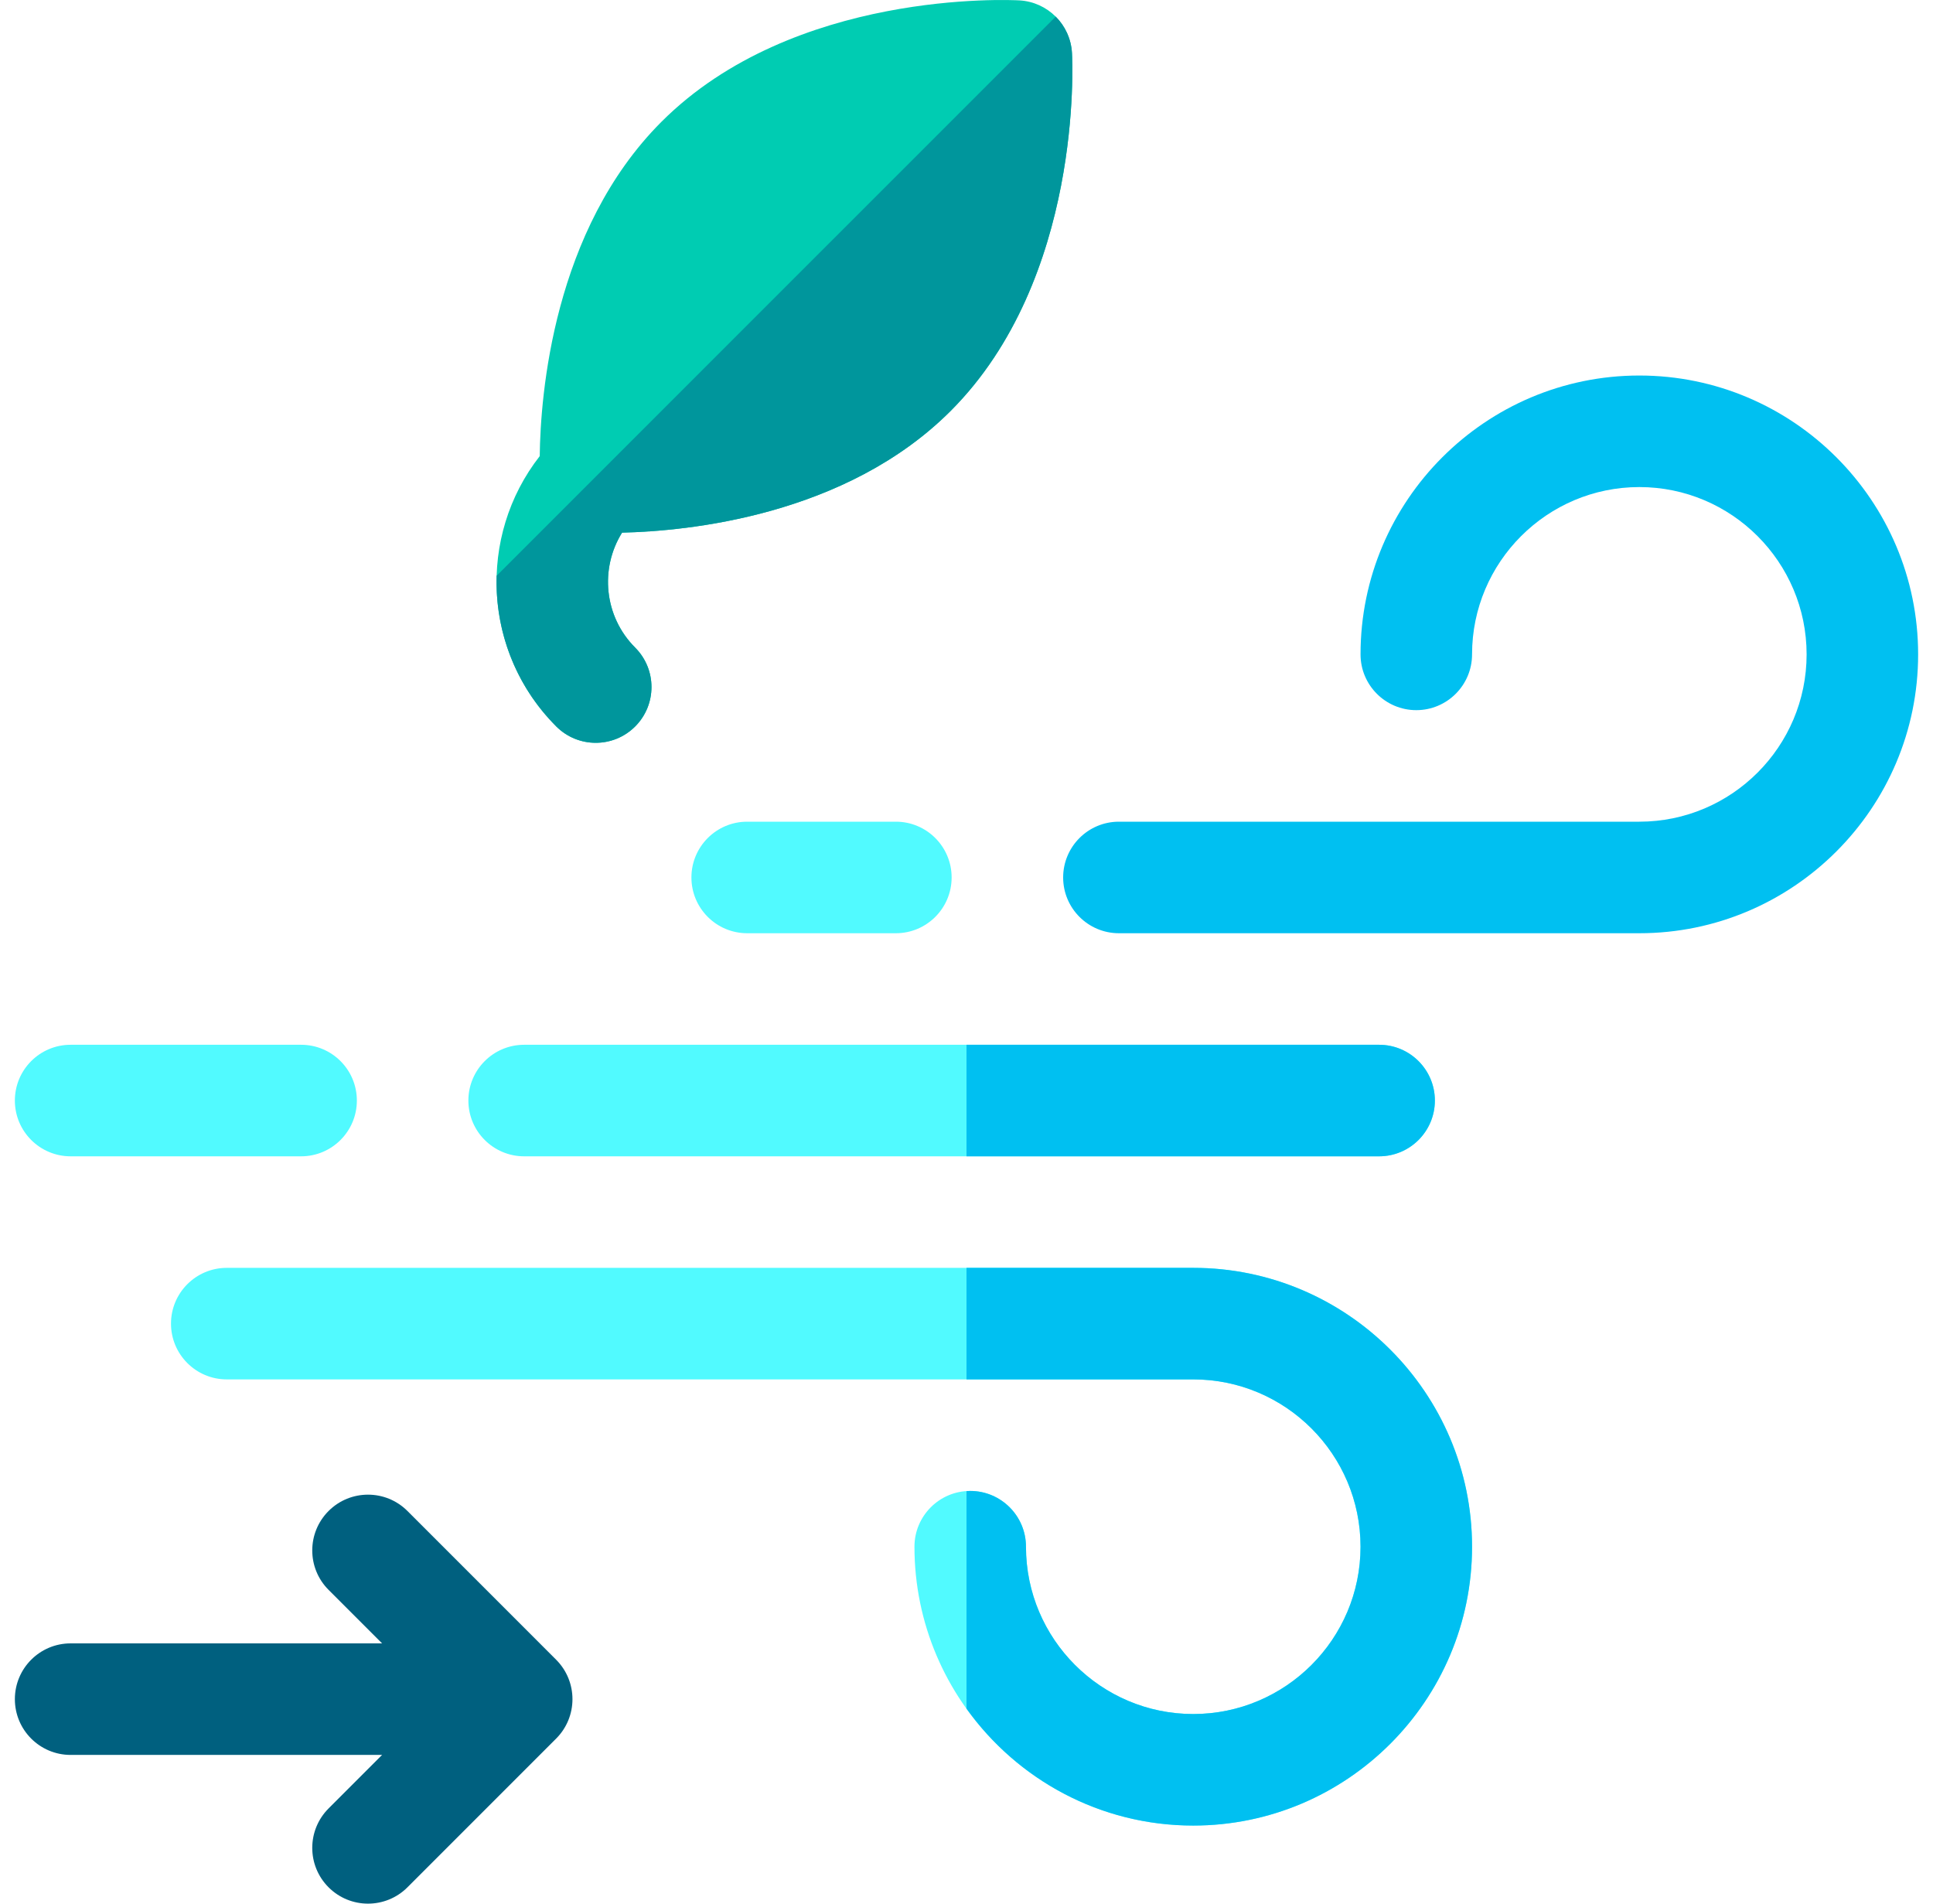
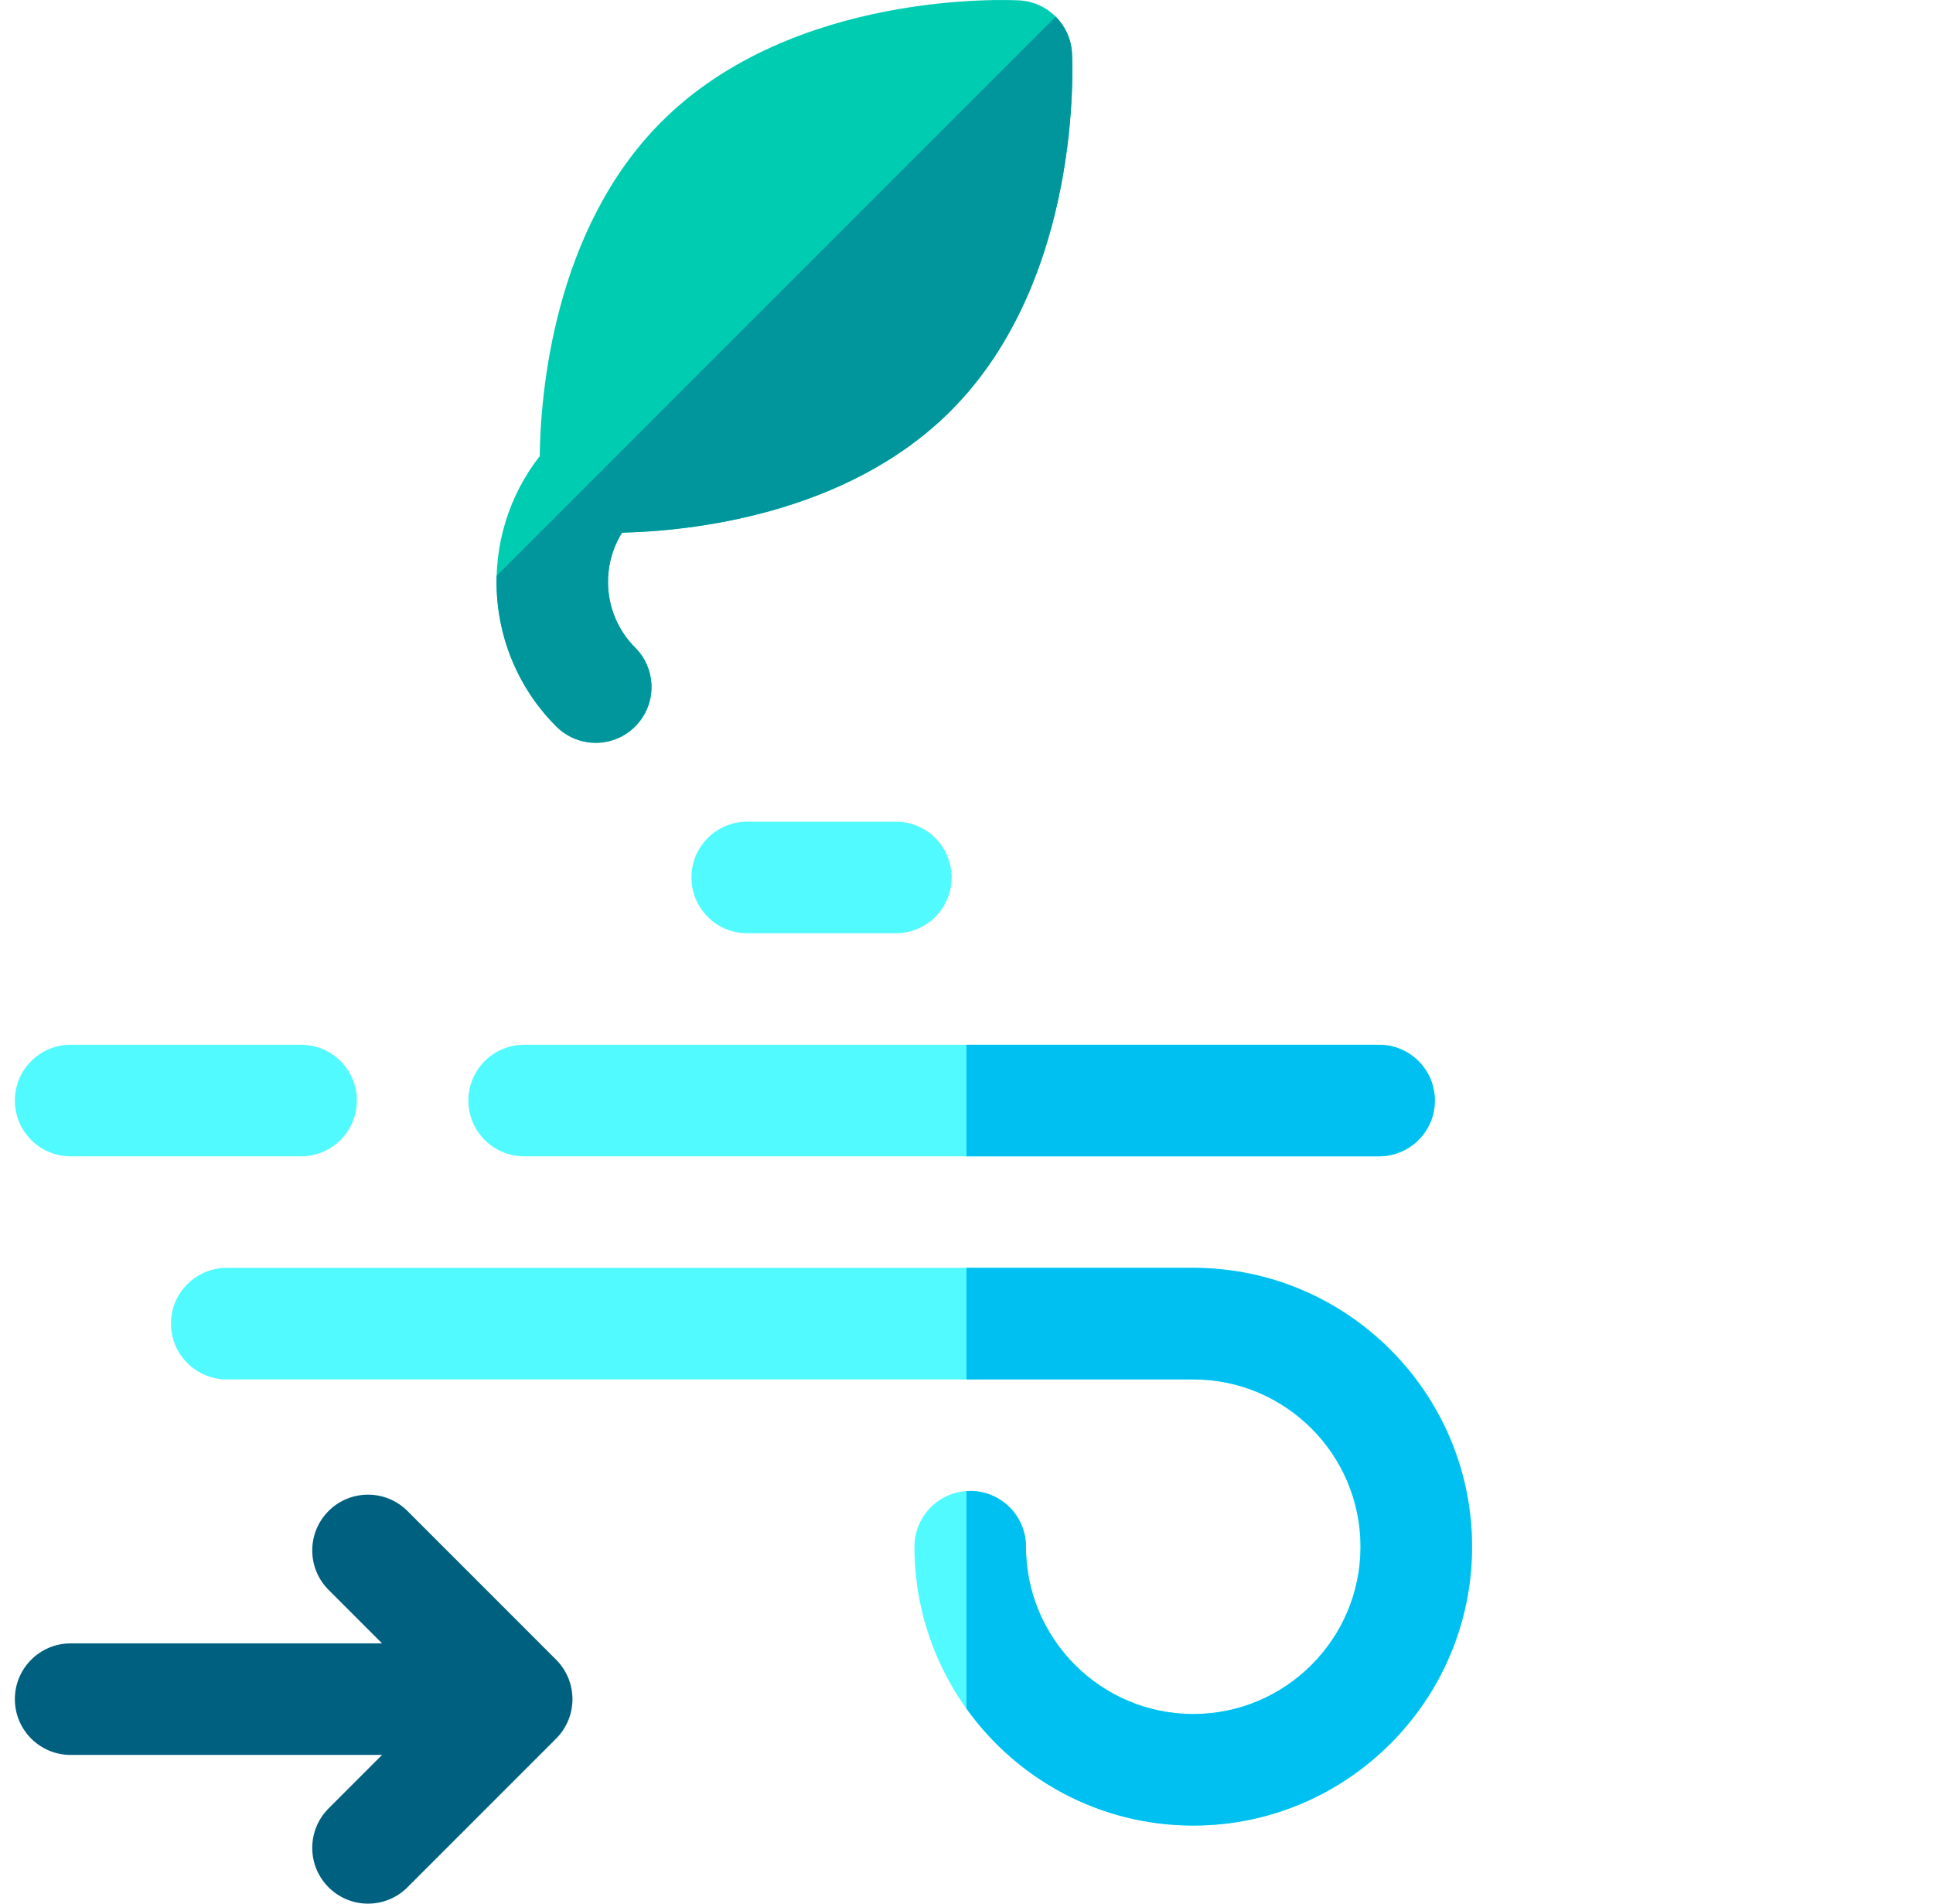
<svg xmlns="http://www.w3.org/2000/svg" width="65" height="64" viewBox="0 0 65 64" fill="none">
  <g id="storm 1" clip-path="url(#clip0_33_536)">
    <g id="Group">
      <g id="Group_2">
-         <path id="Vector" d="M55.125 31.375H37.625C36.59 31.375 35.75 30.535 35.75 29.5C35.75 28.465 36.59 27.625 37.625 27.625H55.125C58.227 27.625 60.75 25.102 60.75 22C60.75 18.898 58.227 16.375 55.125 16.375C52.023 16.375 49.5 18.898 49.5 22C49.5 23.035 48.66 23.875 47.625 23.875C46.59 23.875 45.75 23.035 45.75 22C45.75 16.831 49.956 12.625 55.125 12.625C60.294 12.625 64.5 16.831 64.5 22C64.5 27.169 60.294 31.375 55.125 31.375Z" fill="#00C0F1" />
-       </g>
+         </g>
      <g id="Group_3">
        <path id="Vector_2" d="M40.125 61.375C34.956 61.375 30.75 57.169 30.75 52C30.75 50.965 31.59 50.125 32.625 50.125C33.66 50.125 34.5 50.965 34.5 52C34.5 55.102 37.023 57.625 40.125 57.625C43.227 57.625 45.75 55.102 45.75 52C45.75 48.898 43.227 46.375 40.125 46.375H7.625C6.59 46.375 5.75 45.535 5.75 44.5C5.75 43.465 6.59 42.625 7.625 42.625H40.125C45.294 42.625 49.5 46.831 49.5 52C49.5 57.169 45.294 61.375 40.125 61.375Z" fill="#51FAFF" />
      </g>
      <g id="Group_4">
        <path id="Vector_3" d="M40.125 42.625H32.5V46.375H40.125C43.227 46.375 45.75 48.898 45.75 52C45.75 55.102 43.227 57.625 40.125 57.625C37.023 57.625 34.5 55.102 34.5 52C34.5 50.965 33.66 50.125 32.625 50.125C32.583 50.125 32.541 50.129 32.5 50.131V57.444C34.202 59.822 36.985 61.375 40.125 61.375C45.294 61.375 49.5 57.169 49.5 52C49.5 46.831 45.294 42.625 40.125 42.625Z" fill="#00C0F1" />
      </g>
      <g id="Group_5">
        <path id="Vector_4" d="M10.125 38.875H2.375C1.339 38.875 0.5 38.035 0.5 37C0.5 35.965 1.339 35.125 2.375 35.125H10.125C11.161 35.125 12 35.965 12 37C12 38.035 11.161 38.875 10.125 38.875Z" fill="#51FAFF" />
      </g>
      <path id="Vector_5" d="M18.701 55.799L13.701 50.799C12.969 50.067 11.781 50.067 11.049 50.799C10.317 51.532 10.317 52.719 11.049 53.451L12.848 55.25H2.375C1.339 55.25 0.5 56.09 0.5 57.125C0.5 58.161 1.339 59 2.375 59H12.848L11.049 60.799C10.317 61.532 10.317 62.719 11.049 63.451C11.781 64.183 12.969 64.183 13.701 63.451L18.701 58.451C19.433 57.719 19.433 56.532 18.701 55.799Z" fill="#00607F" />
      <g id="Group_6">
        <path id="Vector_6" d="M30.125 31.375H25.125C24.09 31.375 23.25 30.535 23.25 29.5C23.25 28.465 24.09 27.625 25.125 27.625H30.125C31.16 27.625 32 28.465 32 29.5C32 30.535 31.16 31.375 30.125 31.375Z" fill="#51FAFF" />
      </g>
      <path id="Vector_7" d="M31.965 13.817C36.411 9.371 36.063 2.09 36.046 1.782C35.994 0.828 35.232 0.066 34.278 0.013C33.969 -0.004 26.688 -0.352 22.242 4.095C18.601 7.736 18.174 13.277 18.149 15.335C16.043 18.03 16.227 21.945 18.706 24.424C19.439 25.156 20.626 25.156 21.358 24.424C22.09 23.692 22.09 22.505 21.358 21.772C20.311 20.725 20.165 19.113 20.918 17.907C23.111 17.857 28.432 17.35 31.965 13.817Z" fill="#00CCB2" />
      <g id="Group_7">
        <g id="Group_8">
          <path id="Vector_8" d="M21.358 21.772C20.311 20.725 20.165 19.113 20.918 17.907C23.111 17.857 28.432 17.35 31.965 13.817C36.411 9.371 36.063 2.089 36.047 1.782C36.02 1.304 35.816 0.875 35.5 0.559L16.7 19.358C16.646 21.186 17.314 23.032 18.706 24.424C19.439 25.156 20.626 25.156 21.358 24.424C22.09 23.692 22.09 22.505 21.358 21.772Z" fill="#00969C" />
        </g>
      </g>
      <g id="Group_9">
        <path id="Vector_9" d="M46.375 38.875H17.625C16.59 38.875 15.75 38.035 15.75 37C15.75 35.965 16.59 35.125 17.625 35.125H46.375C47.41 35.125 48.25 35.965 48.25 37C48.25 38.035 47.41 38.875 46.375 38.875Z" fill="#51FAFF" />
      </g>
      <g id="Group_10">
        <path id="Vector_10" d="M46.375 35.125H32.5V38.875H46.375C47.41 38.875 48.25 38.035 48.25 37C48.25 35.965 47.41 35.125 46.375 35.125Z" fill="#00C0F1" />
      </g>
    </g>
  </g>
  <defs>
    <clipPath id="clip0_33_536">
      <rect width="64" height="64" fill="white" transform="translate(0.5)" />
    </clipPath>
  </defs>
</svg>